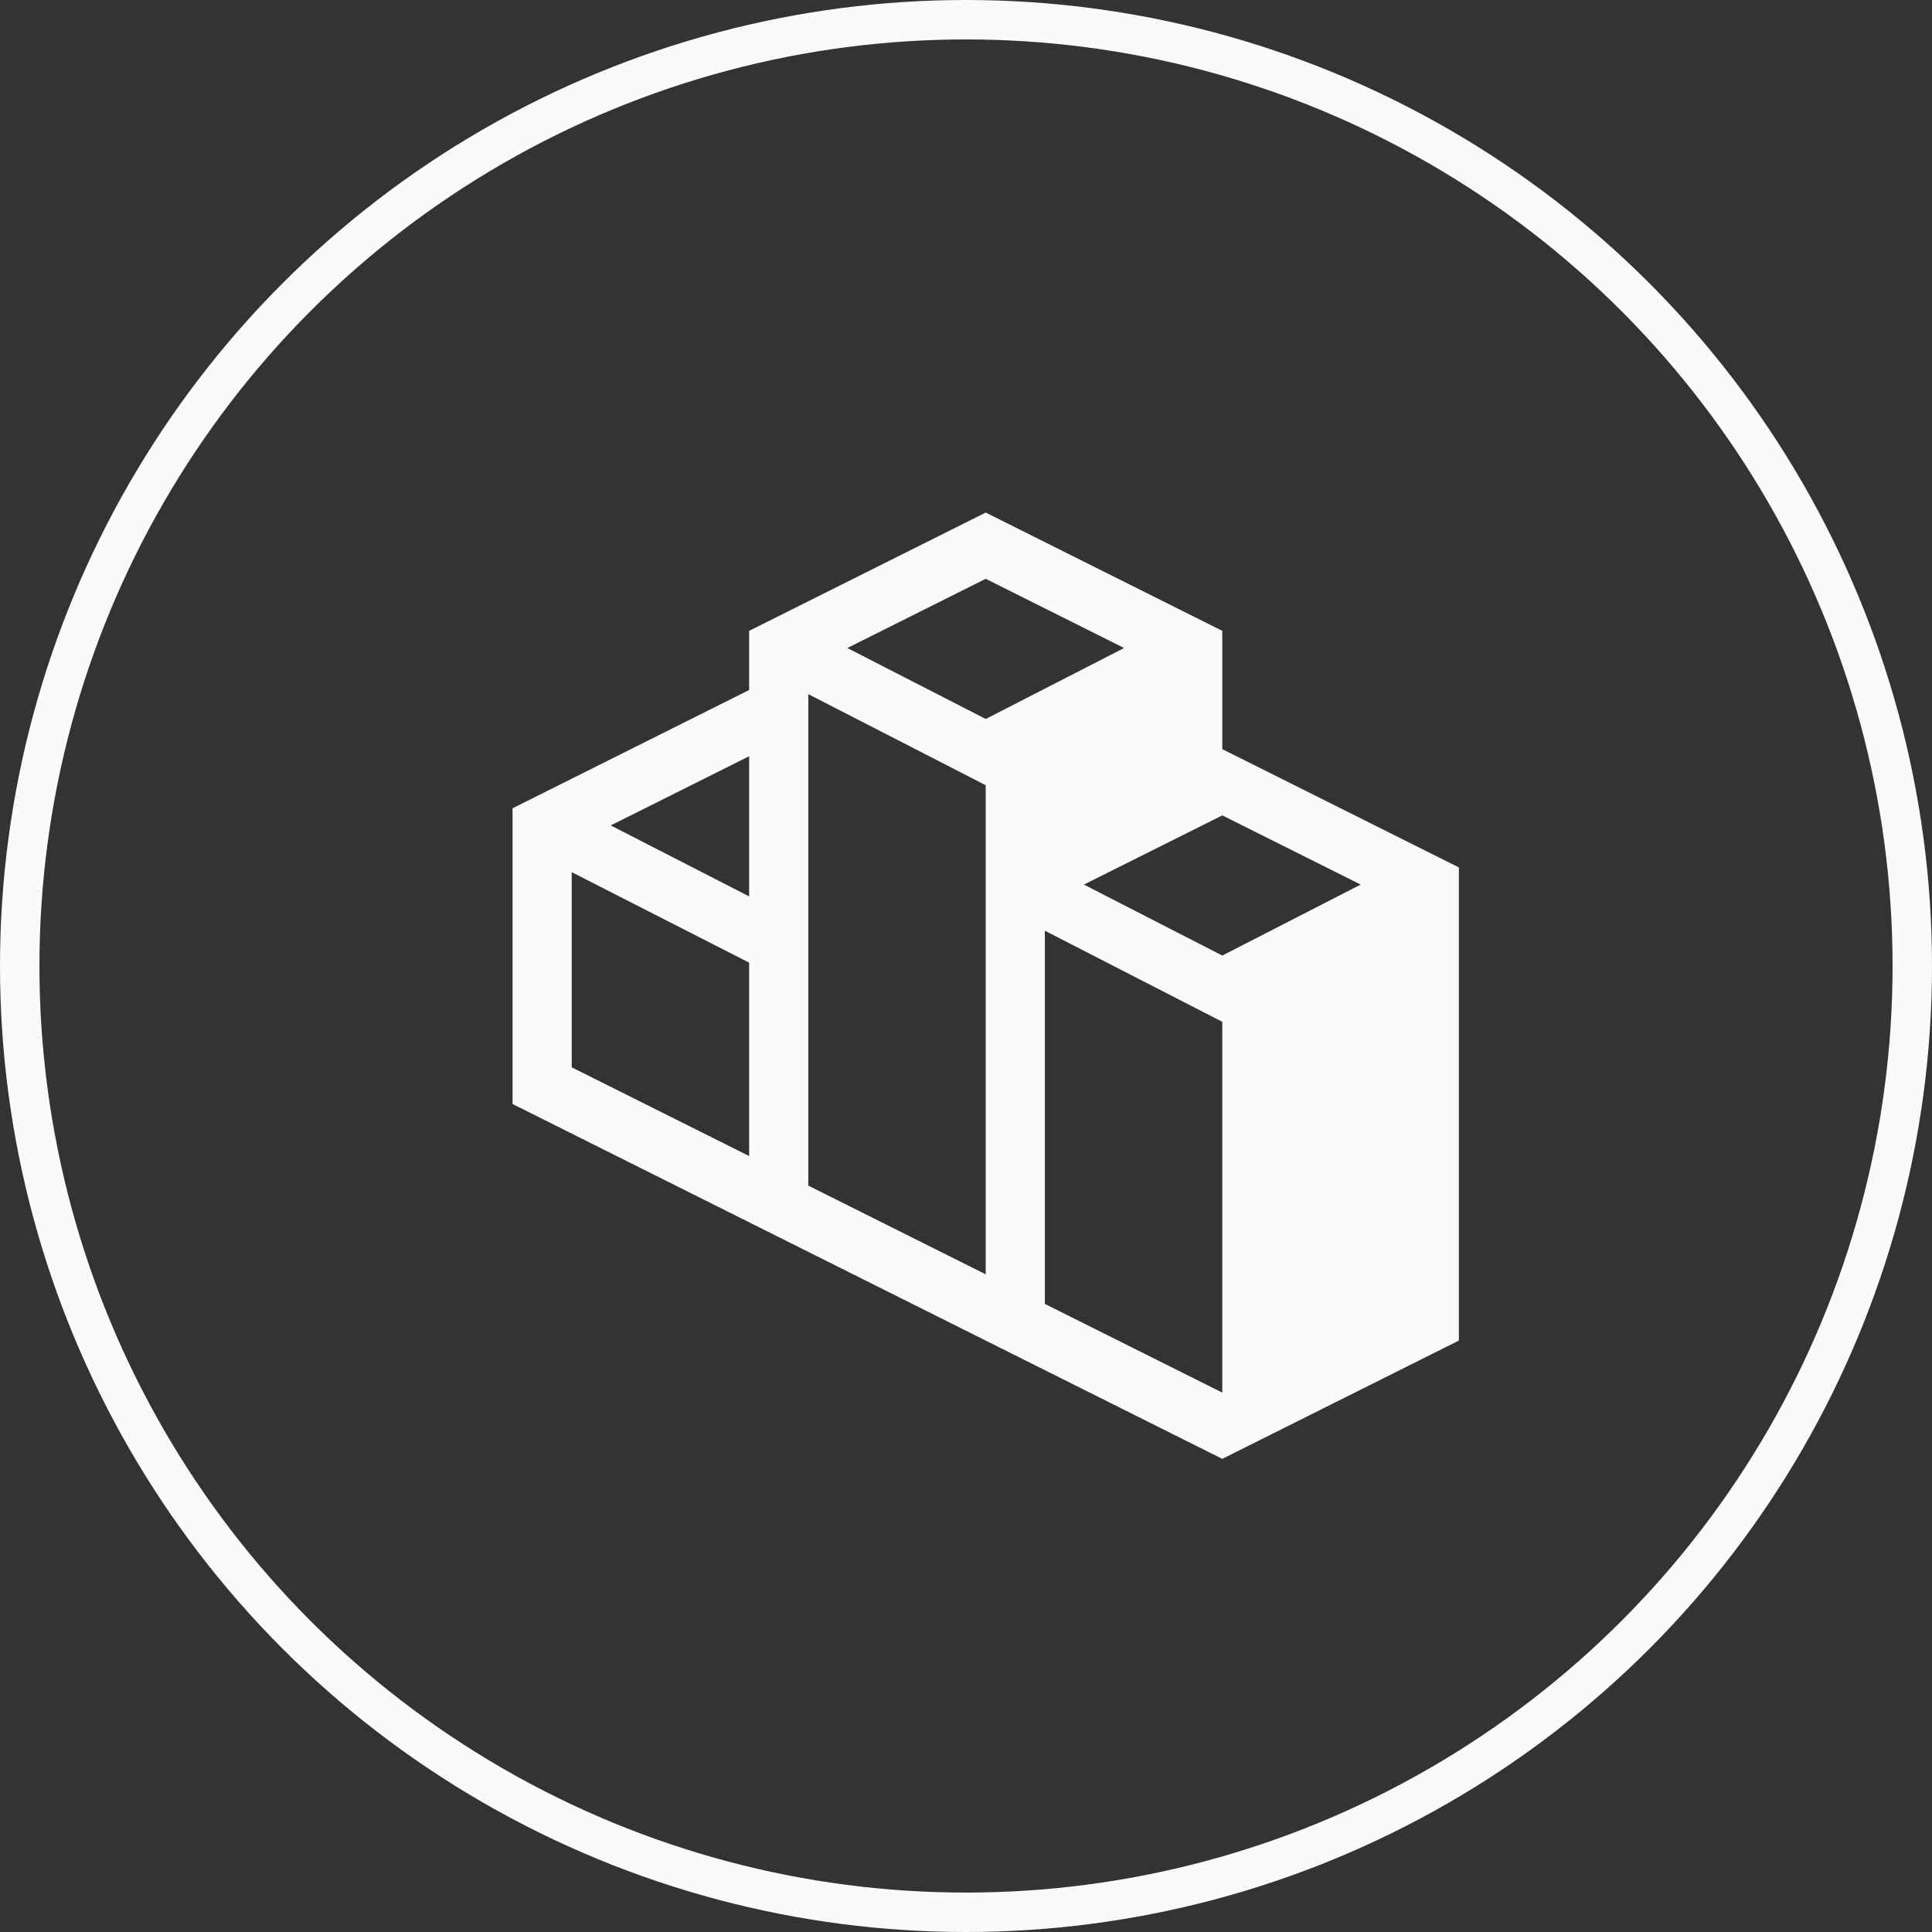
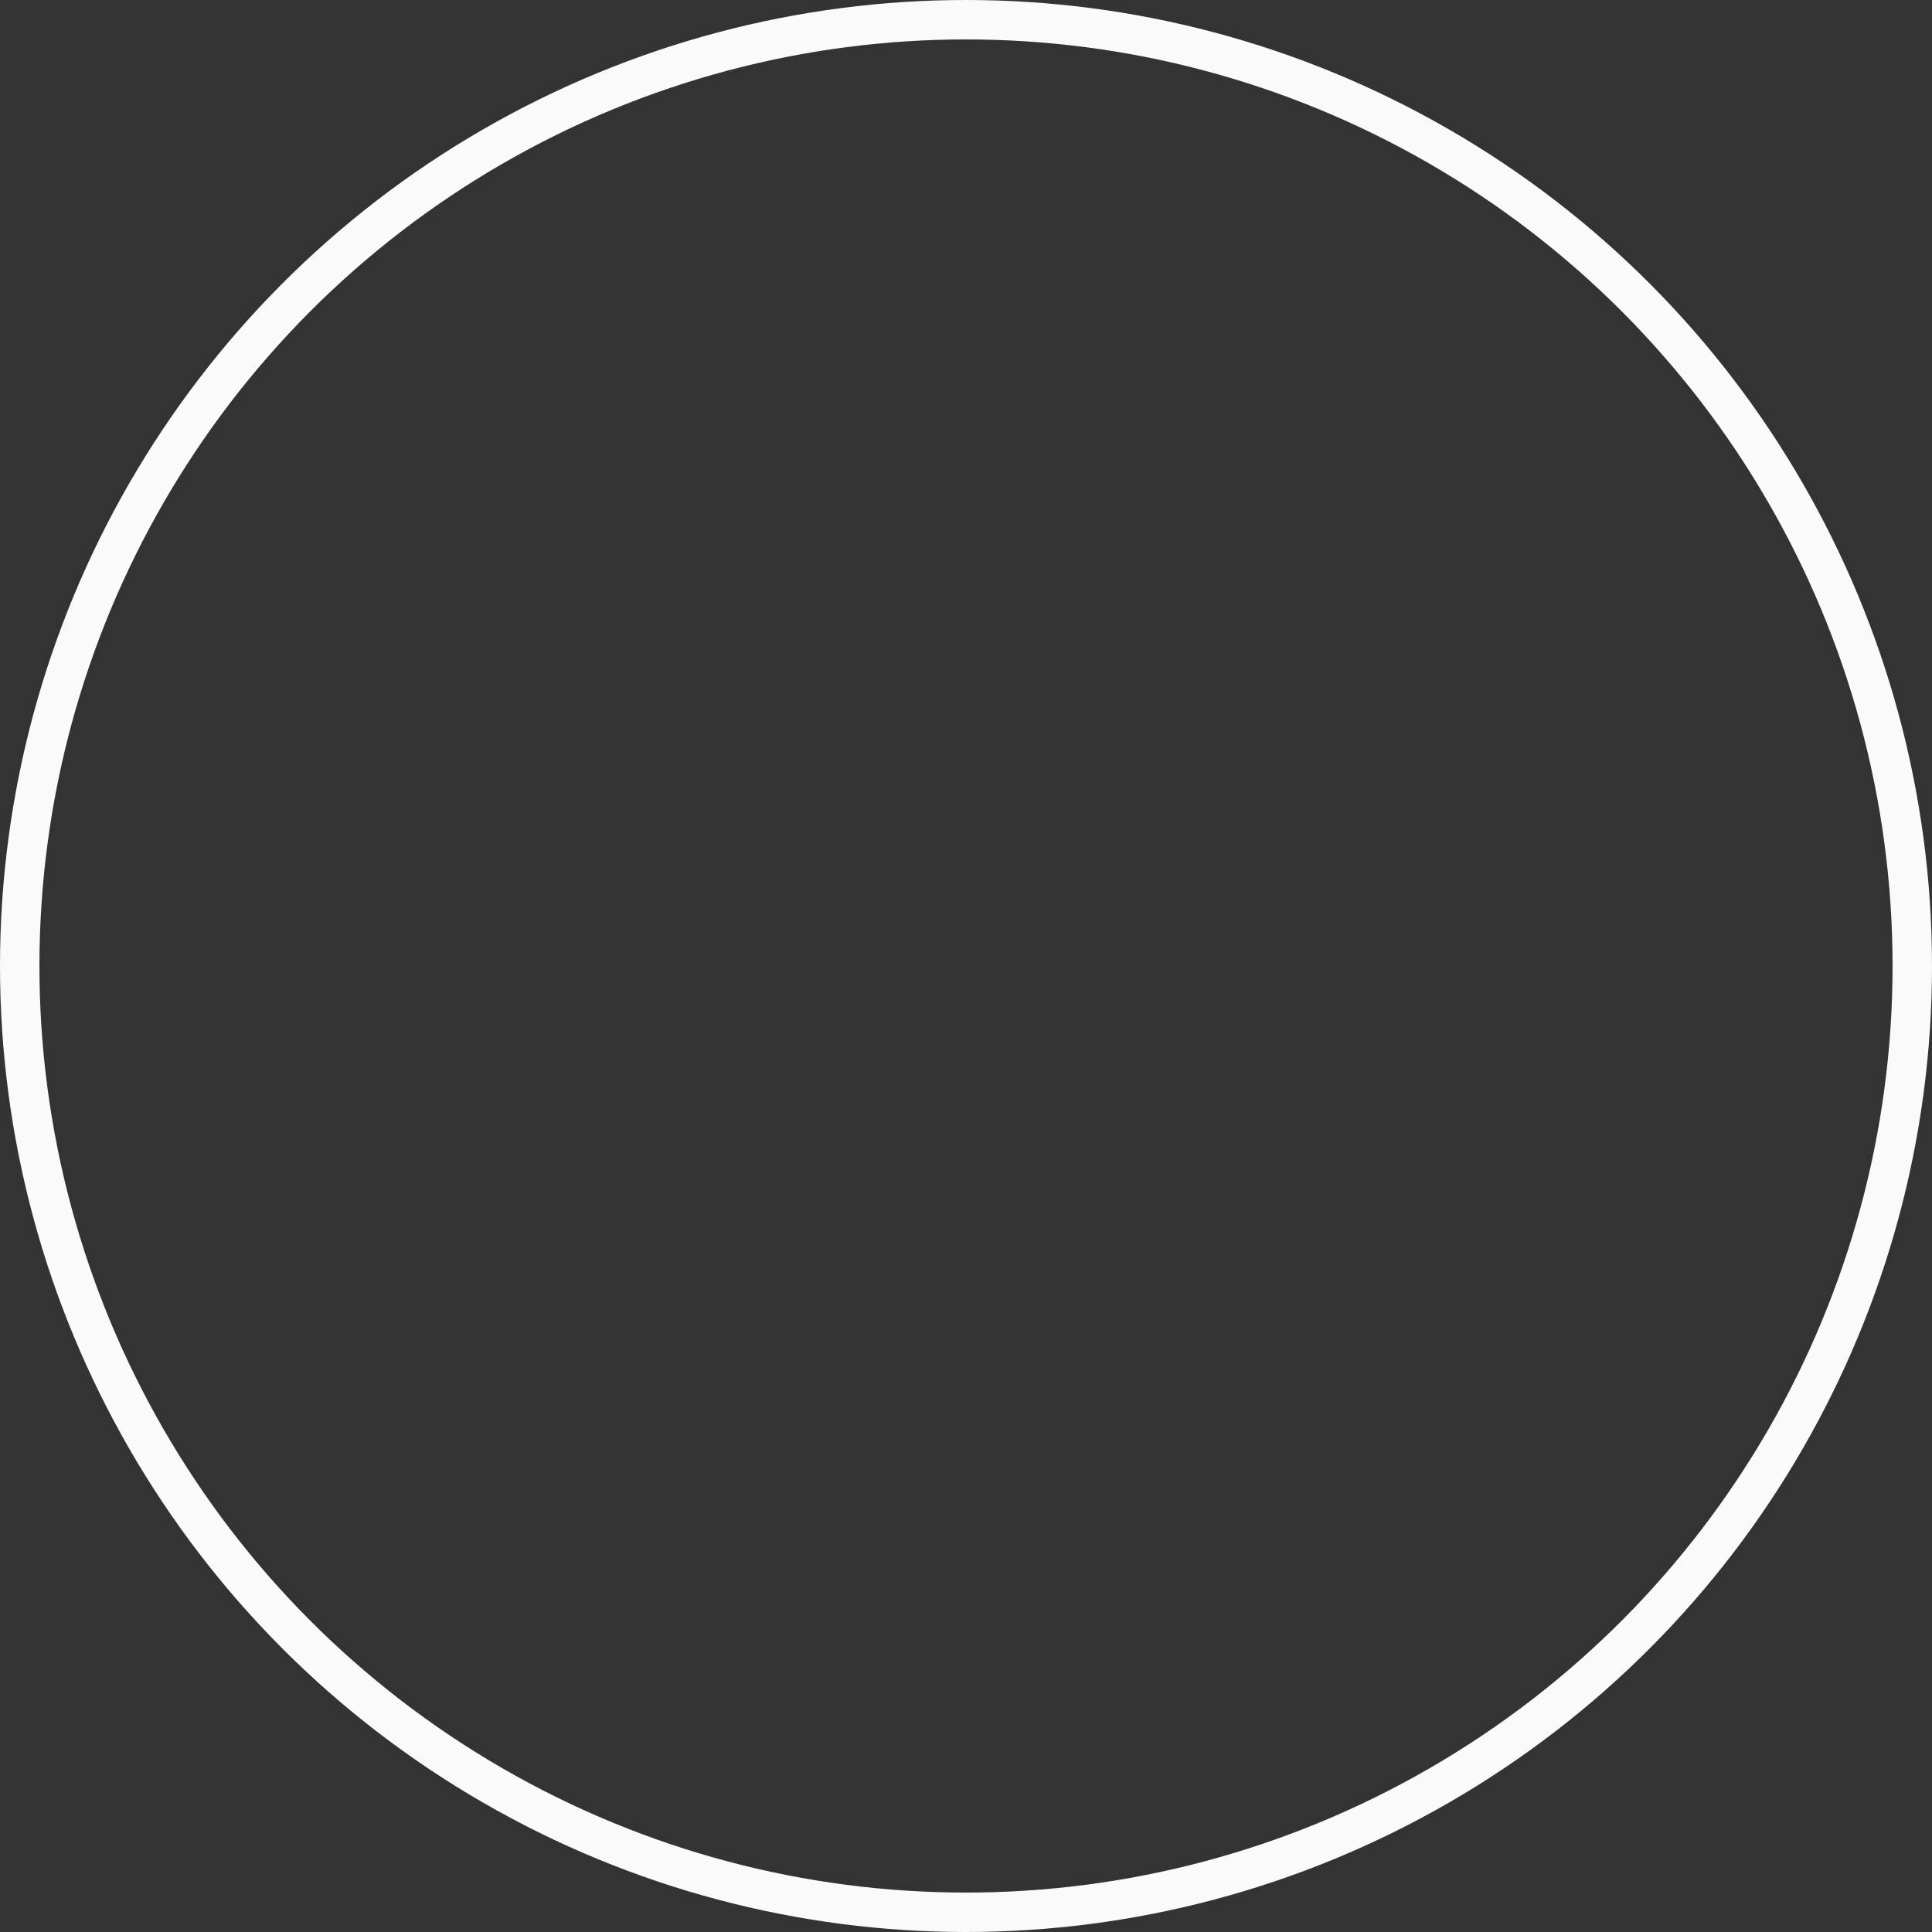
<svg xmlns="http://www.w3.org/2000/svg" width="49" height="49" viewBox="0 0 49 49" fill="none">
  <rect x="0" y="0" width="49" height="49" fill="#333333" stroke="none" />
  <circle cx="24.5" cy="24.5" r="24" stroke="#FAFAFA" />
  <g clip-path="url(#clip0_172_1607)">
-     <path d="M31 19V16L25 13L19 16V17.5L13 20.5V28L31 37L37 34V22L31 19ZM19 29.32L14.5 27.07V22.12L19 24.415V29.32ZM19 22.735L15.49 20.935L19 19.18V22.735ZM25 32.32L20.5 30.07V17.605L25 19.915V32.32ZM21.49 16.435L25 14.68L28.51 16.435L25 18.235L21.49 16.435ZM31 35.32L26.5 33.07V23.605L31 25.915V35.32ZM31 24.235L27.49 22.435L31 20.68L34.51 22.435L31 24.235Z" fill="#FAFAFA" />
+     <path d="M31 19V16L25 13L19 16V17.5L13 20.5V28L37 34V22L31 19ZM19 29.32L14.5 27.07V22.12L19 24.415V29.32ZM19 22.735L15.49 20.935L19 19.18V22.735ZM25 32.32L20.5 30.07V17.605L25 19.915V32.32ZM21.49 16.435L25 14.68L28.51 16.435L25 18.235L21.49 16.435ZM31 35.32L26.5 33.07V23.605L31 25.915V35.32ZM31 24.235L27.49 22.435L31 20.68L34.51 22.435L31 24.235Z" fill="#FAFAFA" />
  </g>
  <defs>
    <clipPath id="clip0_172_1607">
-       <rect width="24" height="24" fill="white" transform="translate(13 13)" />
-     </clipPath>
+       </clipPath>
  </defs>
</svg>